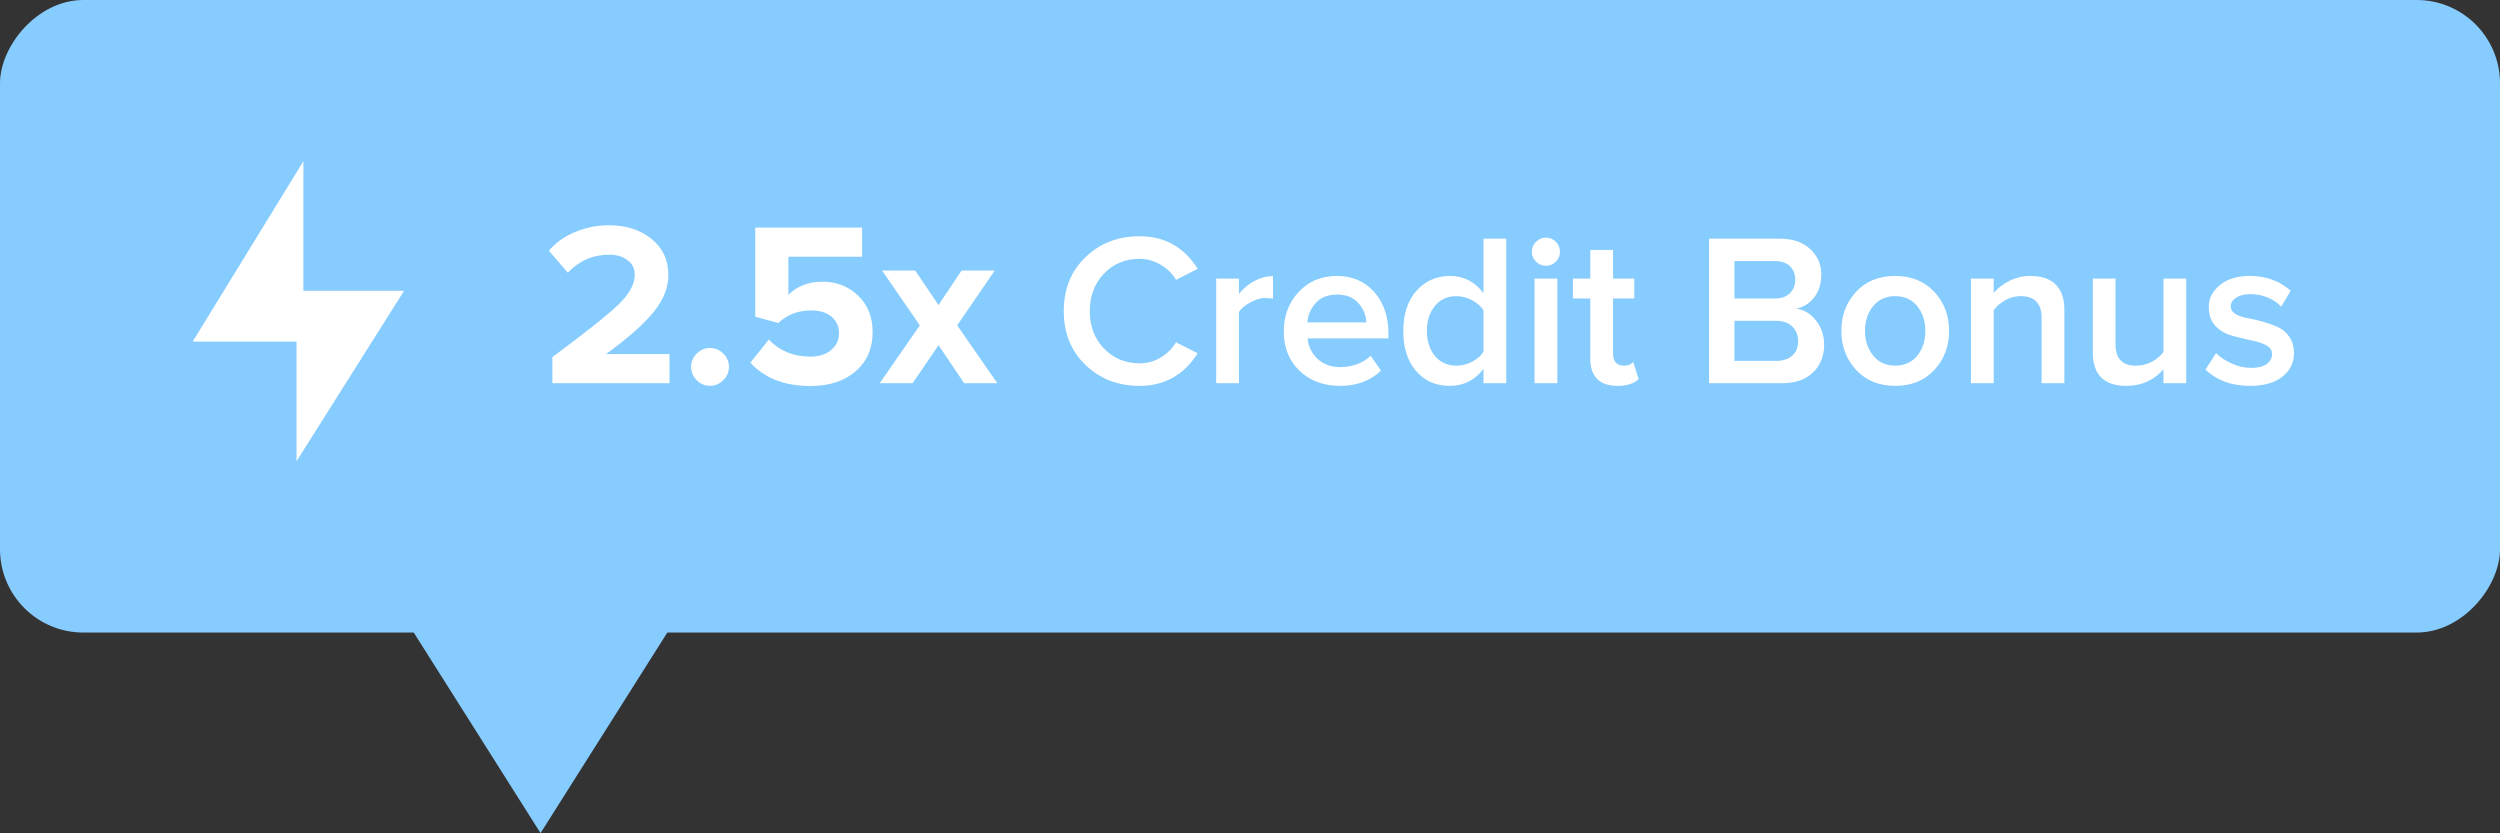
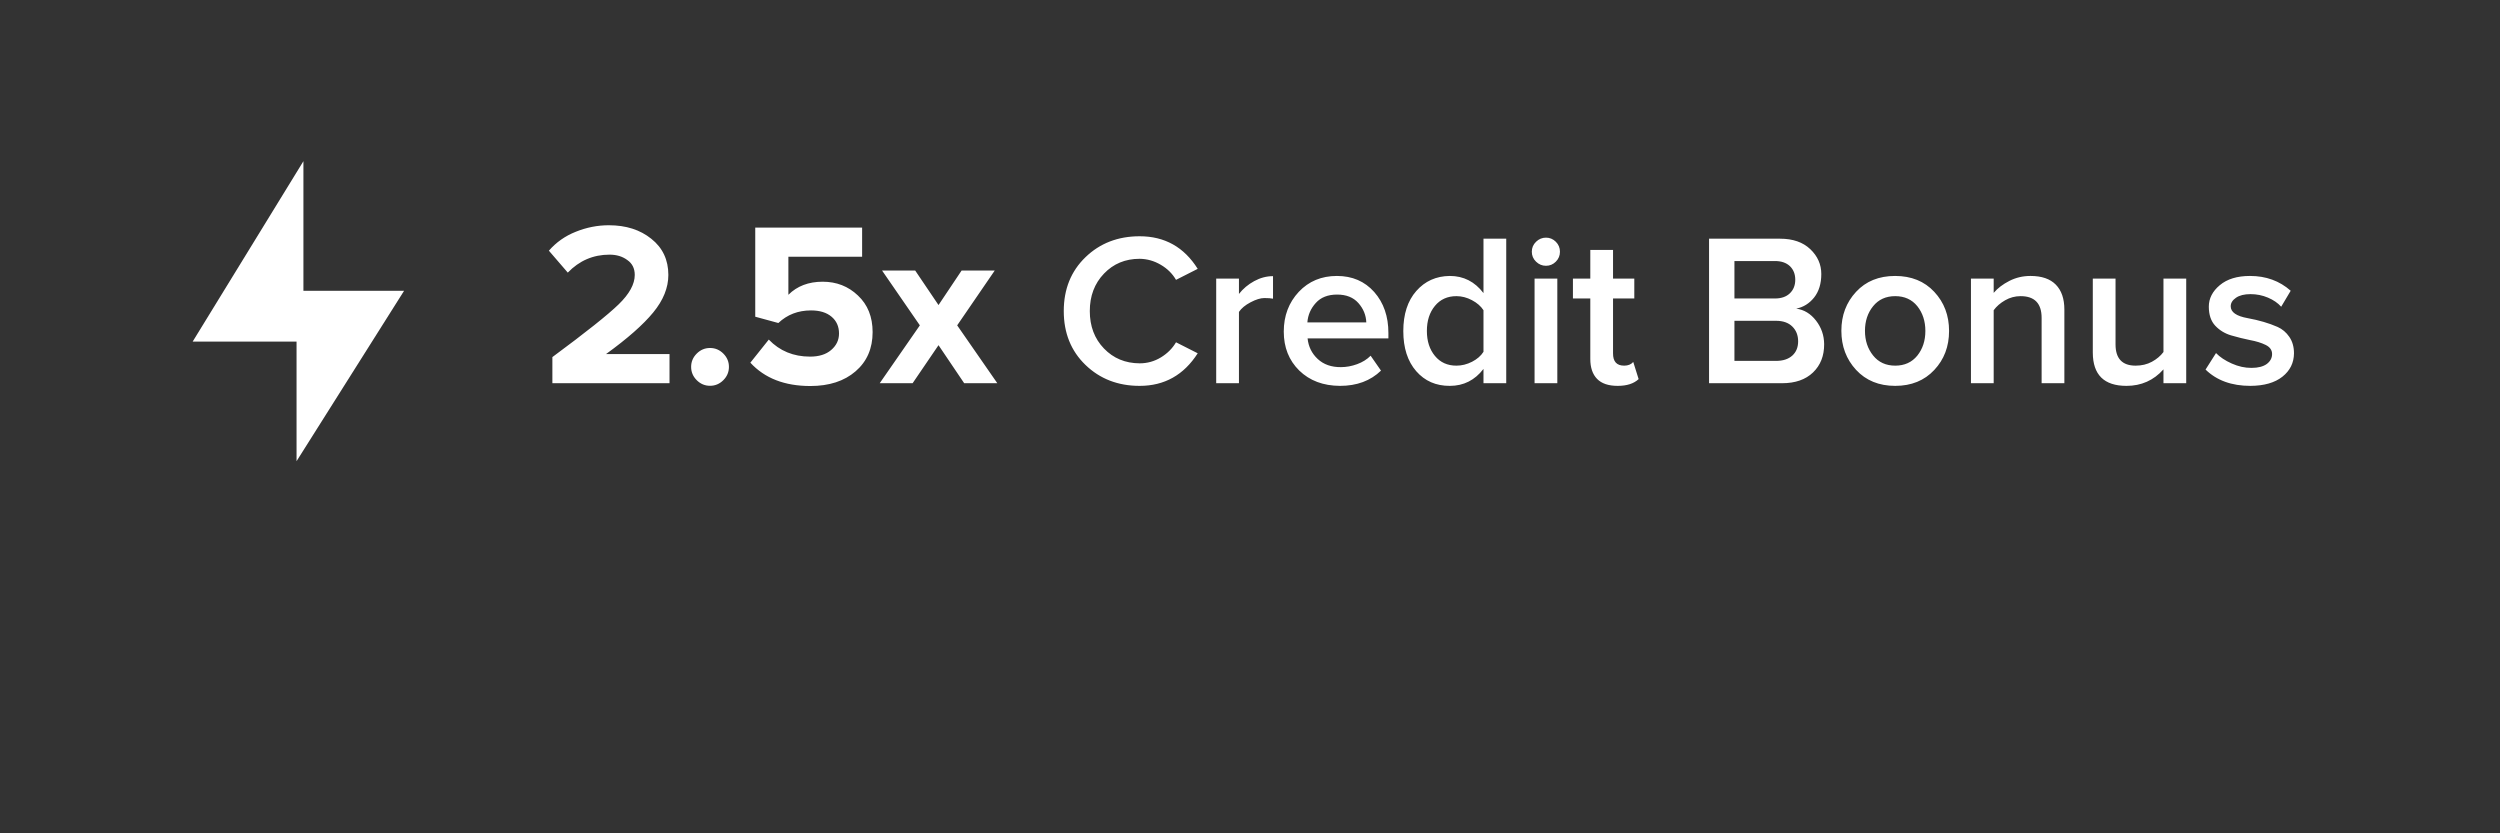
<svg xmlns="http://www.w3.org/2000/svg" width="150" height="50" viewBox="0 0 150 50" fill="none">
  <rect x="0" y="0" width="150" height="50" fill="#333333" stroke="none" />
-   <rect width="150" height="37.953" rx="5" transform="matrix(-1 0 0 1 150 0)" fill="#87CCFF" />
-   <path d="M32.432 49.987L45.598 29.159L19.266 29.159L32.432 49.987Z" fill="#87CCFF" />
  <path d="M40.171 22.993H33.143V21.425C35.15 19.941 36.475 18.887 37.119 18.261C37.763 17.636 38.085 17.048 38.085 16.497C38.085 16.105 37.936 15.806 37.637 15.601C37.348 15.386 36.993 15.279 36.573 15.279C35.593 15.279 34.758 15.639 34.067 16.357L32.933 15.041C33.372 14.537 33.908 14.159 34.543 13.907C35.187 13.646 35.85 13.515 36.531 13.515C37.558 13.515 38.407 13.786 39.079 14.327C39.76 14.868 40.101 15.592 40.101 16.497C40.101 17.262 39.798 18.014 39.191 18.751C38.594 19.479 37.651 20.31 36.363 21.243H40.171V22.993ZM43.4 22.811C43.176 23.035 42.91 23.147 42.602 23.147C42.294 23.147 42.028 23.035 41.804 22.811C41.58 22.587 41.468 22.321 41.468 22.013C41.468 21.705 41.58 21.439 41.804 21.215C42.028 20.991 42.294 20.879 42.602 20.879C42.91 20.879 43.176 20.991 43.4 21.215C43.624 21.439 43.736 21.705 43.736 22.013C43.736 22.321 43.624 22.587 43.4 22.811ZM48.619 23.161C47.079 23.161 45.88 22.695 45.021 21.761L46.127 20.375C46.781 21.056 47.607 21.397 48.605 21.397C49.137 21.397 49.557 21.267 49.865 21.005C50.183 20.735 50.341 20.403 50.341 20.011C50.341 19.591 50.192 19.255 49.893 19.003C49.595 18.751 49.184 18.625 48.661 18.625C47.887 18.625 47.233 18.877 46.701 19.381L45.315 19.003V13.655H51.727V15.405H47.303V17.687C47.826 17.165 48.512 16.903 49.361 16.903C50.192 16.903 50.897 17.178 51.475 17.729C52.063 18.28 52.357 19.012 52.357 19.927C52.357 20.907 52.017 21.691 51.335 22.279C50.654 22.867 49.749 23.161 48.619 23.161ZM59.839 22.993H57.851L56.311 20.711L54.757 22.993H52.783L55.191 19.521L52.923 16.231H54.911L56.311 18.303L57.697 16.231H59.685L57.431 19.521L59.839 22.993ZM68.378 23.152C67.079 23.152 65.995 22.733 65.128 21.895C64.26 21.057 63.826 19.98 63.826 18.664C63.826 17.348 64.26 16.271 65.128 15.433C65.995 14.595 67.079 14.176 68.378 14.176C69.884 14.176 71.046 14.828 71.863 16.131L70.561 16.791C70.346 16.419 70.039 16.116 69.641 15.884C69.243 15.651 68.822 15.533 68.378 15.528C67.519 15.528 66.806 15.825 66.239 16.417C65.671 17.009 65.388 17.759 65.388 18.664C65.388 19.574 65.671 20.323 66.239 20.911C66.806 21.499 67.519 21.796 68.378 21.8C68.839 21.8 69.264 21.681 69.654 21.444C70.043 21.207 70.346 20.905 70.561 20.537L71.863 21.197C71.029 22.5 69.867 23.152 68.378 23.152ZM74.337 22.993H72.972V16.715H74.337V17.636C74.582 17.323 74.887 17.067 75.251 16.868C75.615 16.669 75.991 16.569 76.381 16.569V17.921C76.262 17.896 76.089 17.883 75.86 17.883C75.632 17.883 75.356 17.968 75.035 18.137C74.713 18.306 74.481 18.499 74.337 18.715V22.993ZM81.502 18.182C81.201 17.843 80.776 17.674 80.226 17.674C79.676 17.674 79.25 17.841 78.95 18.175C78.645 18.51 78.476 18.899 78.442 19.343H81.978C81.961 18.907 81.802 18.52 81.502 18.182ZM80.403 23.152C79.396 23.148 78.58 22.841 77.953 22.231C77.335 21.622 77.026 20.843 77.026 19.895C77.026 18.948 77.327 18.152 77.928 17.509C78.529 16.874 79.29 16.557 80.213 16.557C81.136 16.557 81.882 16.878 82.454 17.521C83.021 18.165 83.304 18.984 83.304 19.978V20.302H78.455C78.505 20.797 78.709 21.209 79.064 21.54C79.42 21.87 79.883 22.033 80.454 22.028C80.776 22.028 81.1 21.969 81.425 21.851C81.751 21.732 82.022 21.563 82.238 21.343L82.86 22.238C82.23 22.847 81.411 23.152 80.403 23.152ZM87.384 21.939C87.706 21.939 88.019 21.861 88.324 21.705C88.629 21.548 88.857 21.349 89.009 21.108V18.613C88.853 18.372 88.622 18.171 88.317 18.01C88.013 17.849 87.702 17.769 87.384 17.769C86.847 17.769 86.417 17.964 86.096 18.353C85.774 18.742 85.613 19.244 85.613 19.857C85.613 20.467 85.774 20.966 86.096 21.355C86.417 21.745 86.847 21.939 87.384 21.939ZM90.374 22.993H89.009V22.136C88.489 22.813 87.816 23.152 86.991 23.152C86.161 23.156 85.489 22.862 84.972 22.27C84.456 21.677 84.198 20.875 84.198 19.864C84.198 18.852 84.458 18.05 84.979 17.458C85.499 16.866 86.17 16.565 86.991 16.557C87.812 16.557 88.485 16.899 89.009 17.585V14.322H90.374V22.993ZM93.439 22.993H92.074V16.715H93.439V22.993ZM93.35 15.7C93.185 15.865 92.988 15.947 92.759 15.947C92.531 15.947 92.332 15.865 92.163 15.7C91.993 15.535 91.909 15.336 91.909 15.103C91.909 14.87 91.993 14.671 92.163 14.506C92.332 14.341 92.531 14.259 92.759 14.259C92.988 14.259 93.185 14.341 93.35 14.506C93.515 14.671 93.597 14.87 93.597 15.103C93.597 15.336 93.515 15.535 93.35 15.7ZM96.782 21.197C96.778 21.692 97 21.939 97.449 21.939C97.686 21.939 97.868 21.865 97.995 21.717L98.318 22.746C98.031 23.016 97.612 23.152 97.061 23.152C96.507 23.152 96.094 23.012 95.824 22.733C95.553 22.454 95.418 22.056 95.418 21.54V17.909H94.376V16.715H95.418V14.995H96.782V16.715H98.058V17.909H96.782V21.197ZM106.561 21.654C106.976 21.654 107.301 21.548 107.538 21.336C107.771 21.125 107.888 20.839 107.888 20.48C107.888 20.116 107.771 19.819 107.538 19.591C107.306 19.362 106.98 19.248 106.561 19.248H104.066V21.654H106.561ZM106.497 17.909C106.878 17.909 107.177 17.805 107.392 17.598C107.608 17.39 107.716 17.119 107.716 16.785C107.716 16.451 107.61 16.18 107.399 15.973C107.179 15.765 106.878 15.662 106.497 15.662H104.066V17.909H106.497ZM106.929 22.993H102.543V14.322H106.808C107.574 14.322 108.177 14.532 108.618 14.951C109.058 15.37 109.278 15.867 109.278 16.442C109.278 17.018 109.134 17.488 108.846 17.852C108.558 18.211 108.201 18.433 107.773 18.518C108.243 18.581 108.639 18.821 108.96 19.235C109.282 19.65 109.445 20.122 109.449 20.651C109.453 21.349 109.231 21.914 108.783 22.346C108.334 22.777 107.716 22.993 106.929 22.993ZM111.898 19.851C111.898 20.431 112.061 20.924 112.387 21.33C112.712 21.736 113.155 21.939 113.713 21.939C114.272 21.939 114.714 21.738 115.04 21.336C115.361 20.934 115.522 20.441 115.522 19.857C115.522 19.273 115.361 18.778 115.04 18.372C114.714 17.97 114.272 17.769 113.713 17.769C113.155 17.769 112.712 17.97 112.387 18.372C112.061 18.774 111.898 19.267 111.898 19.851ZM113.713 23.152C112.74 23.152 111.957 22.832 111.365 22.193C110.776 21.554 110.482 20.771 110.482 19.845C110.482 18.922 110.776 18.144 111.365 17.509C111.953 16.874 112.734 16.557 113.707 16.557C114.68 16.557 115.463 16.874 116.055 17.509C116.648 18.144 116.944 18.926 116.944 19.857C116.944 20.788 116.648 21.569 116.055 22.2C115.463 22.834 114.682 23.152 113.713 23.152ZM123.862 22.993H122.497V19.07C122.497 18.203 122.076 17.769 121.234 17.769C120.904 17.769 120.595 17.852 120.307 18.017C120.019 18.182 119.791 18.381 119.621 18.613V22.993H118.257V16.715H119.621V17.572C119.858 17.293 120.171 17.054 120.561 16.855C120.95 16.656 121.373 16.557 121.83 16.557C122.499 16.557 123.005 16.73 123.347 17.077C123.69 17.424 123.862 17.924 123.862 18.575V22.993ZM126.932 20.664C126.932 21.514 127.334 21.939 128.138 21.939C128.502 21.939 128.828 21.861 129.116 21.705C129.404 21.548 129.634 21.353 129.808 21.121V16.715H131.173V22.993H129.808V22.162C129.22 22.822 128.479 23.152 127.586 23.152C126.245 23.152 125.572 22.488 125.568 21.159V16.715H126.932V20.664ZM135.024 23.152C133.898 23.152 133.001 22.826 132.333 22.174L132.961 21.184C133.194 21.425 133.509 21.635 133.907 21.812C134.305 21.99 134.7 22.077 135.094 22.073C135.487 22.073 135.792 21.994 136.008 21.838C136.22 21.677 136.325 21.478 136.325 21.241C136.325 21.004 136.196 20.822 135.938 20.695C135.68 20.568 135.365 20.471 134.992 20.403C134.62 20.327 134.245 20.234 133.869 20.124C133.496 20.014 133.179 19.822 132.917 19.546C132.658 19.271 132.529 18.888 132.529 18.398C132.529 17.907 132.749 17.477 133.19 17.109C133.63 16.741 134.233 16.557 134.999 16.557C135.959 16.557 136.774 16.853 137.442 17.445L136.871 18.404C136.672 18.18 136.408 17.998 136.078 17.858C135.748 17.718 135.399 17.648 135.03 17.648C134.662 17.648 134.372 17.72 134.161 17.864C133.949 18.008 133.843 18.18 133.843 18.378C133.843 18.73 134.182 18.967 134.859 19.089C135.536 19.212 136.135 19.388 136.655 19.616C136.939 19.743 137.174 19.942 137.36 20.213C137.546 20.484 137.639 20.812 137.639 21.197C137.635 21.768 137.404 22.236 136.947 22.6C136.49 22.963 135.849 23.148 135.024 23.152Z" fill="white" />
  <path d="M18.205 9.671V17.449H24.244L17.793 27.671V20.495H11.56L18.205 9.671Z" fill="white" />
</svg>